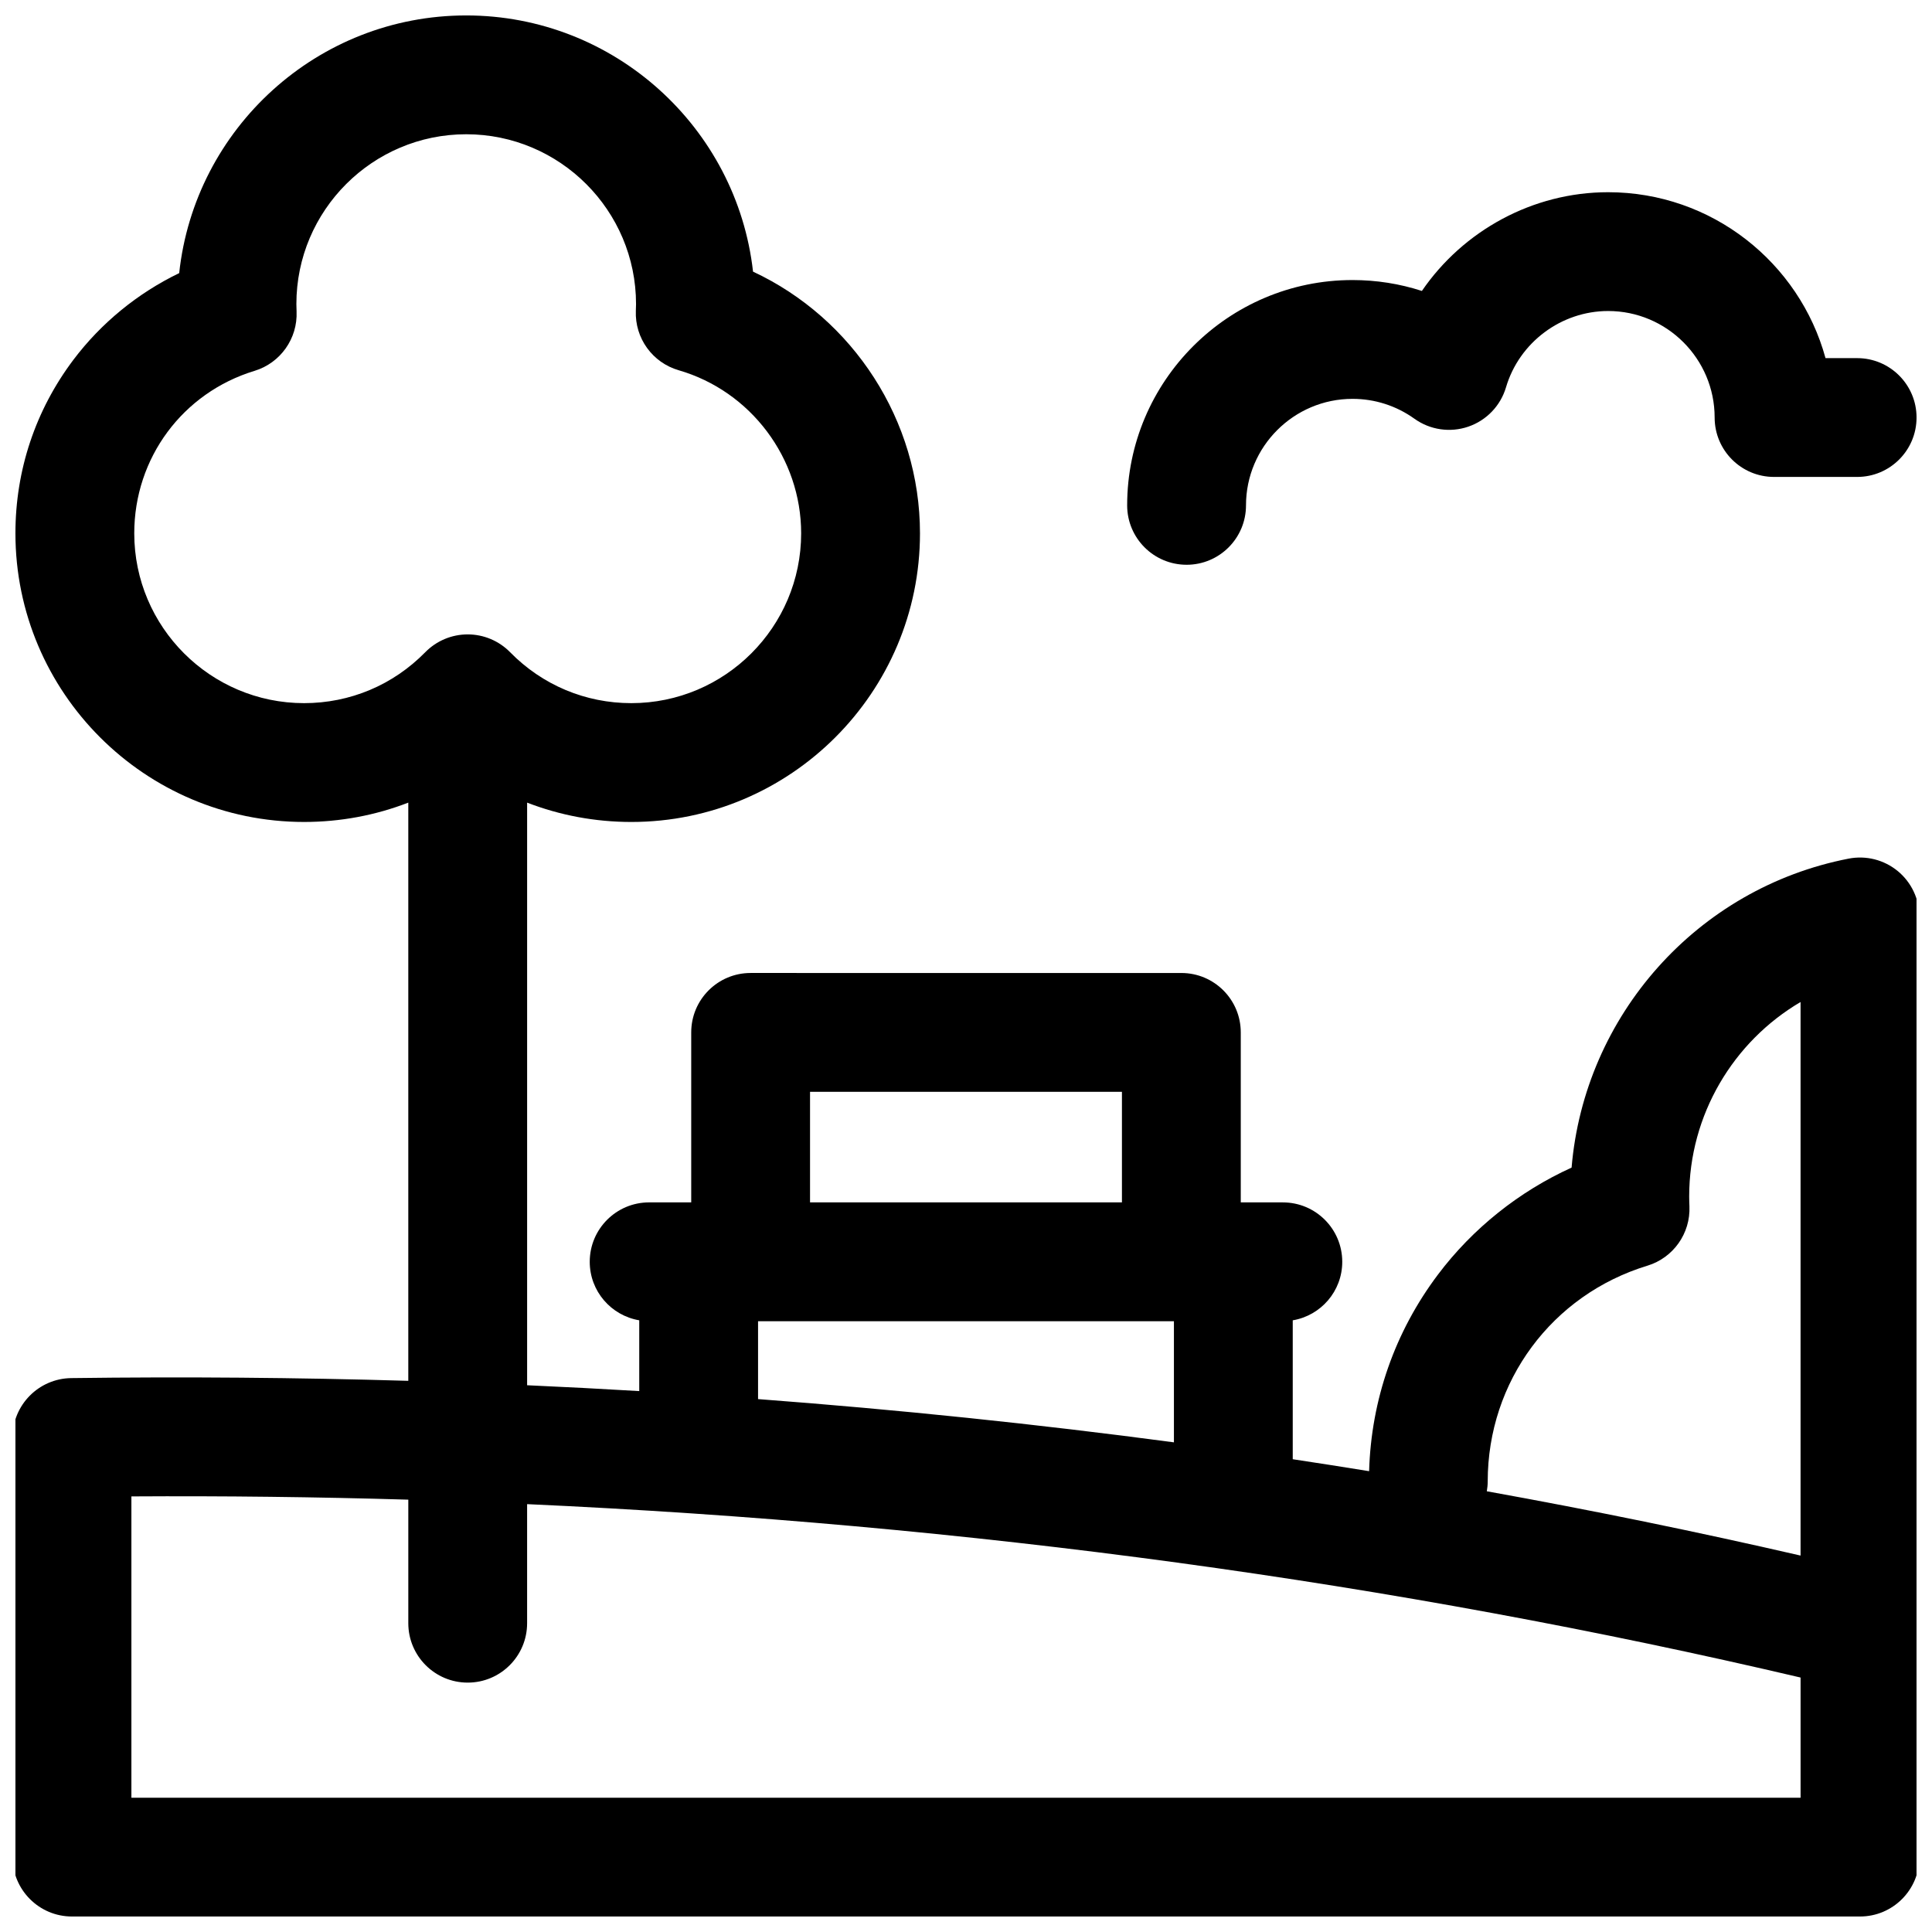
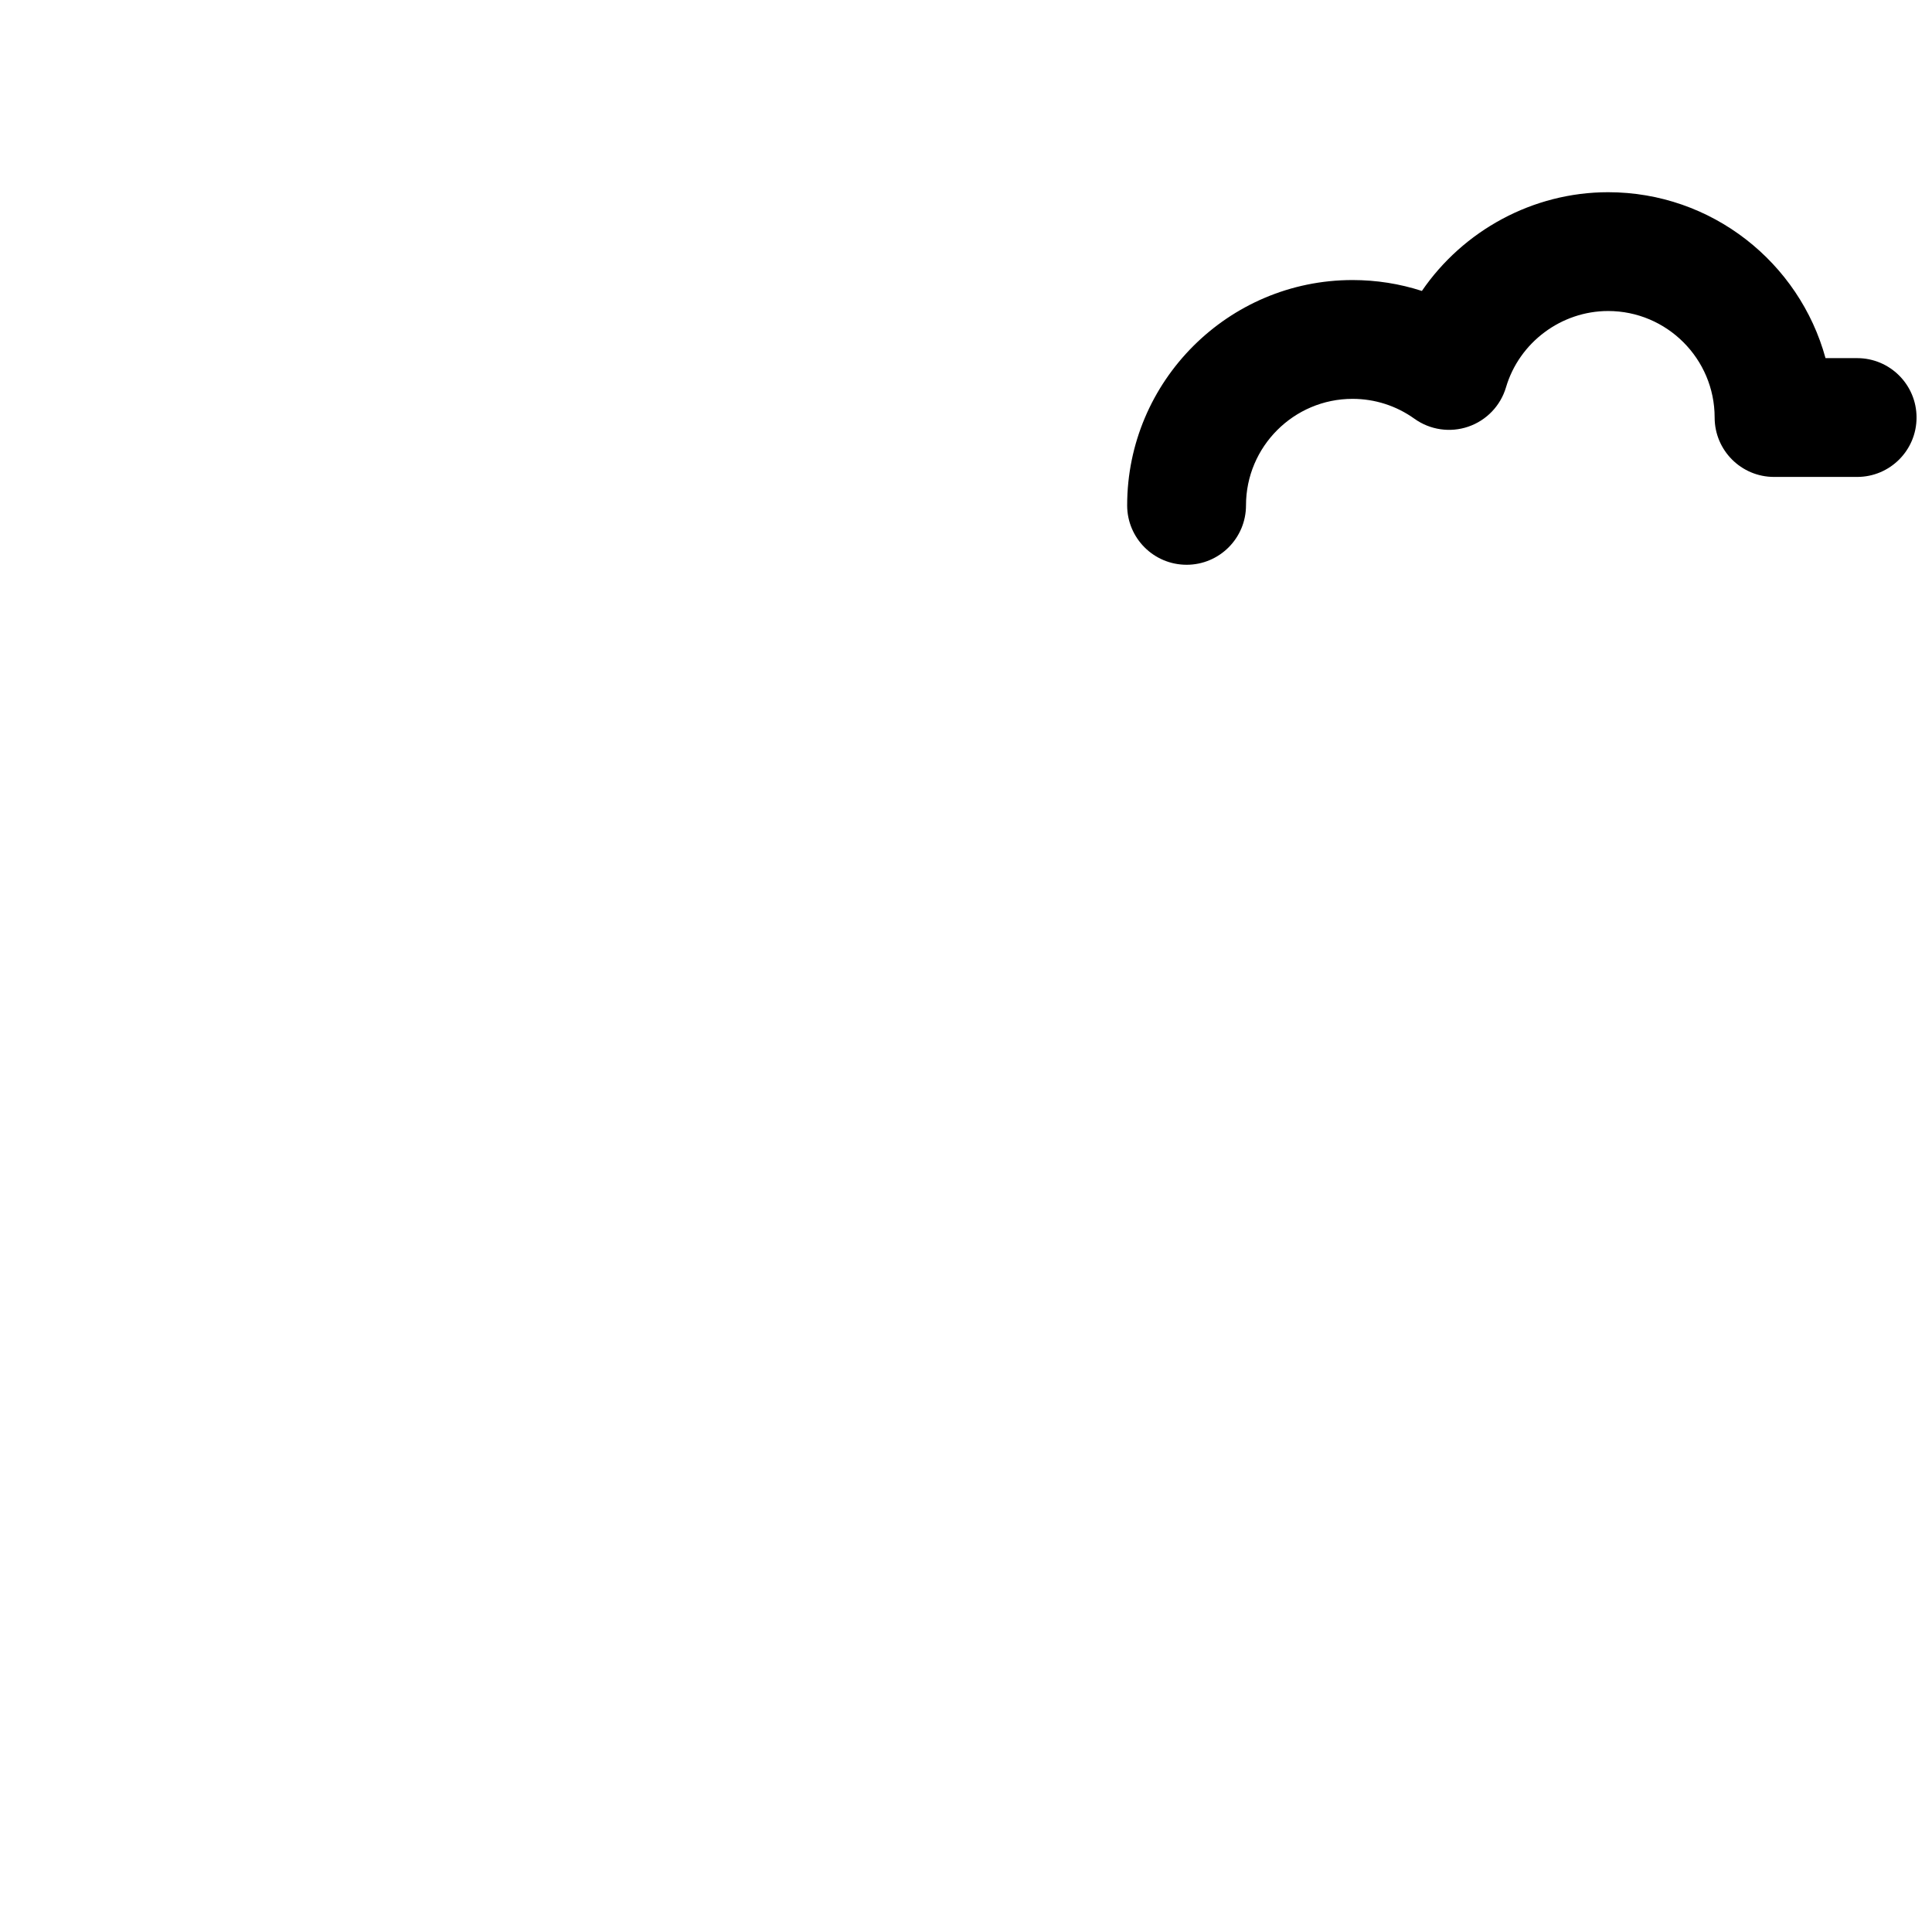
<svg xmlns="http://www.w3.org/2000/svg" width="800px" height="800px" version="1.1" viewBox="144 144 512 512">
  <defs>
    <clipPath id="b">
      <path d="m442 194h209.9v100h-209.9z" />
    </clipPath>
    <clipPath id="a">
-       <path d="m148.09 148.09h503.81v503.81h-503.81z" />
-     </clipPath>
+       </clipPath>
  </defs>
  <g>
    <g clip-path="url(#b)">
      <path d="m458.46 293.67c8.695 0 15.742-7.047 15.742-15.742 0-15.562 12.664-28.227 28.227-28.227 5.922 0 11.598 1.824 16.41 5.269 4.141 2.969 9.465 3.75 14.285 2.094 4.82-1.656 8.543-5.543 9.984-10.43 3.516-11.902 14.645-20.211 27.062-20.211 15.562 0 28.227 12.664 28.227 28.227 0 8.695 7.047 15.742 15.742 15.742h22.023c8.695 0 15.742-7.047 15.742-15.742 0-8.695-7.047-15.742-15.742-15.742h-8.383c-6.926-25.312-30.129-43.969-57.609-43.969-19.996 0-38.414 10.188-49.355 26.164-5.887-1.906-12.07-2.887-18.391-2.887-32.926 0-59.715 26.789-59.715 59.715 0.004 8.691 7.055 15.738 15.75 15.738z" />
    </g>
    <g clip-path="url(#a)">
      <path d="m646.93 374.85c-3.629-2.992-8.402-4.203-13.02-3.305-40.203 7.816-70.035 41.617-73.422 81.883-13.887 6.305-26.207 16.113-35.418 28.355-11.426 15.18-17.691 33.141-18.242 52.094-6.731-1.09-13.477-2.148-20.238-3.168v-36.812c7.441-1.25 13.121-7.707 13.121-15.508 0-8.695-7.047-15.742-15.742-15.742h-11.152v-45.051c0-8.695-7.047-15.742-15.742-15.742l-114.15-0.004c-8.695 0-15.742 7.047-15.742 15.742v45.051h-11.152c-8.695 0-15.742 7.047-15.742 15.742 0 7.801 5.676 14.258 13.121 15.508v18.758c-9.879-0.586-19.781-1.105-29.715-1.547v-154.4c8.688 3.359 18.008 5.125 27.617 5.125 42.18 0 76.496-34.316 76.496-76.492 0-29.898-17.711-56.961-44.242-69.352-4.289-38.148-36.742-67.895-76.016-67.895-39.406 0-71.949 29.953-76.059 68.289-10.977 5.297-20.699 13.227-28.059 23.004-10.035 13.336-15.34 29.227-15.34 45.953 0 42.18 34.316 76.492 76.496 76.492 9.609 0 18.93-1.762 27.617-5.125v153.23c-29.566-0.867-59.348-1.117-89.332-0.723-8.617 0.117-15.539 7.133-15.539 15.75v111.19c0 8.695 7.051 15.742 15.742 15.742h473.84c8.695 0 15.742-7.047 15.742-15.742v-249.16c0-4.703-2.102-9.16-5.731-12.152zm-467.35-89.512c0-19.945 12.809-37.25 31.871-43.055 6.867-2.09 11.449-8.562 11.145-15.734-0.027-0.652-0.051-1.301-0.051-1.961-0.004-24.816 20.188-45.008 45.004-45.008 24.816 0 45.008 20.191 45.008 45.008 0 0.602-0.027 1.199-0.051 1.793-0.281 7.231 4.402 13.723 11.352 15.738 19.109 5.535 32.457 23.309 32.457 43.219 0 24.816-20.191 45.004-45.008 45.004-12.176 0-23.582-4.793-32.125-13.5-2.961-3.019-7.012-4.719-11.238-4.719-4.227 0-8.277 1.703-11.238 4.719-8.539 8.703-19.949 13.5-32.121 13.5-24.812 0-45.004-20.188-45.004-45.004zm358.68 251.25c0-26.48 17.004-49.453 42.316-57.164 6.867-2.09 11.445-8.559 11.141-15.727-0.035-0.797-0.066-1.73-0.066-2.606 0-21.645 11.676-41.055 29.516-51.547v146.7c-27.387-6.305-55.105-11.988-83.145-17.039 0.145-0.855 0.238-1.727 0.238-2.621zm-179.59-103.25h82.656v29.309h-82.656zm-13.777 60.797h110.21v32.102c-36.293-4.84-73.047-8.66-110.21-11.461zm276.28 126.28h-442.35v-79.852c24.605-0.148 49.07 0.145 73.383 0.863v32.742c0 8.695 7.051 15.742 15.742 15.742 8.695 0 15.742-7.047 15.742-15.742v-31.555c116.82 5.293 229.88 20.688 337.48 45.953z" />
    </g>
  </g>
</svg>